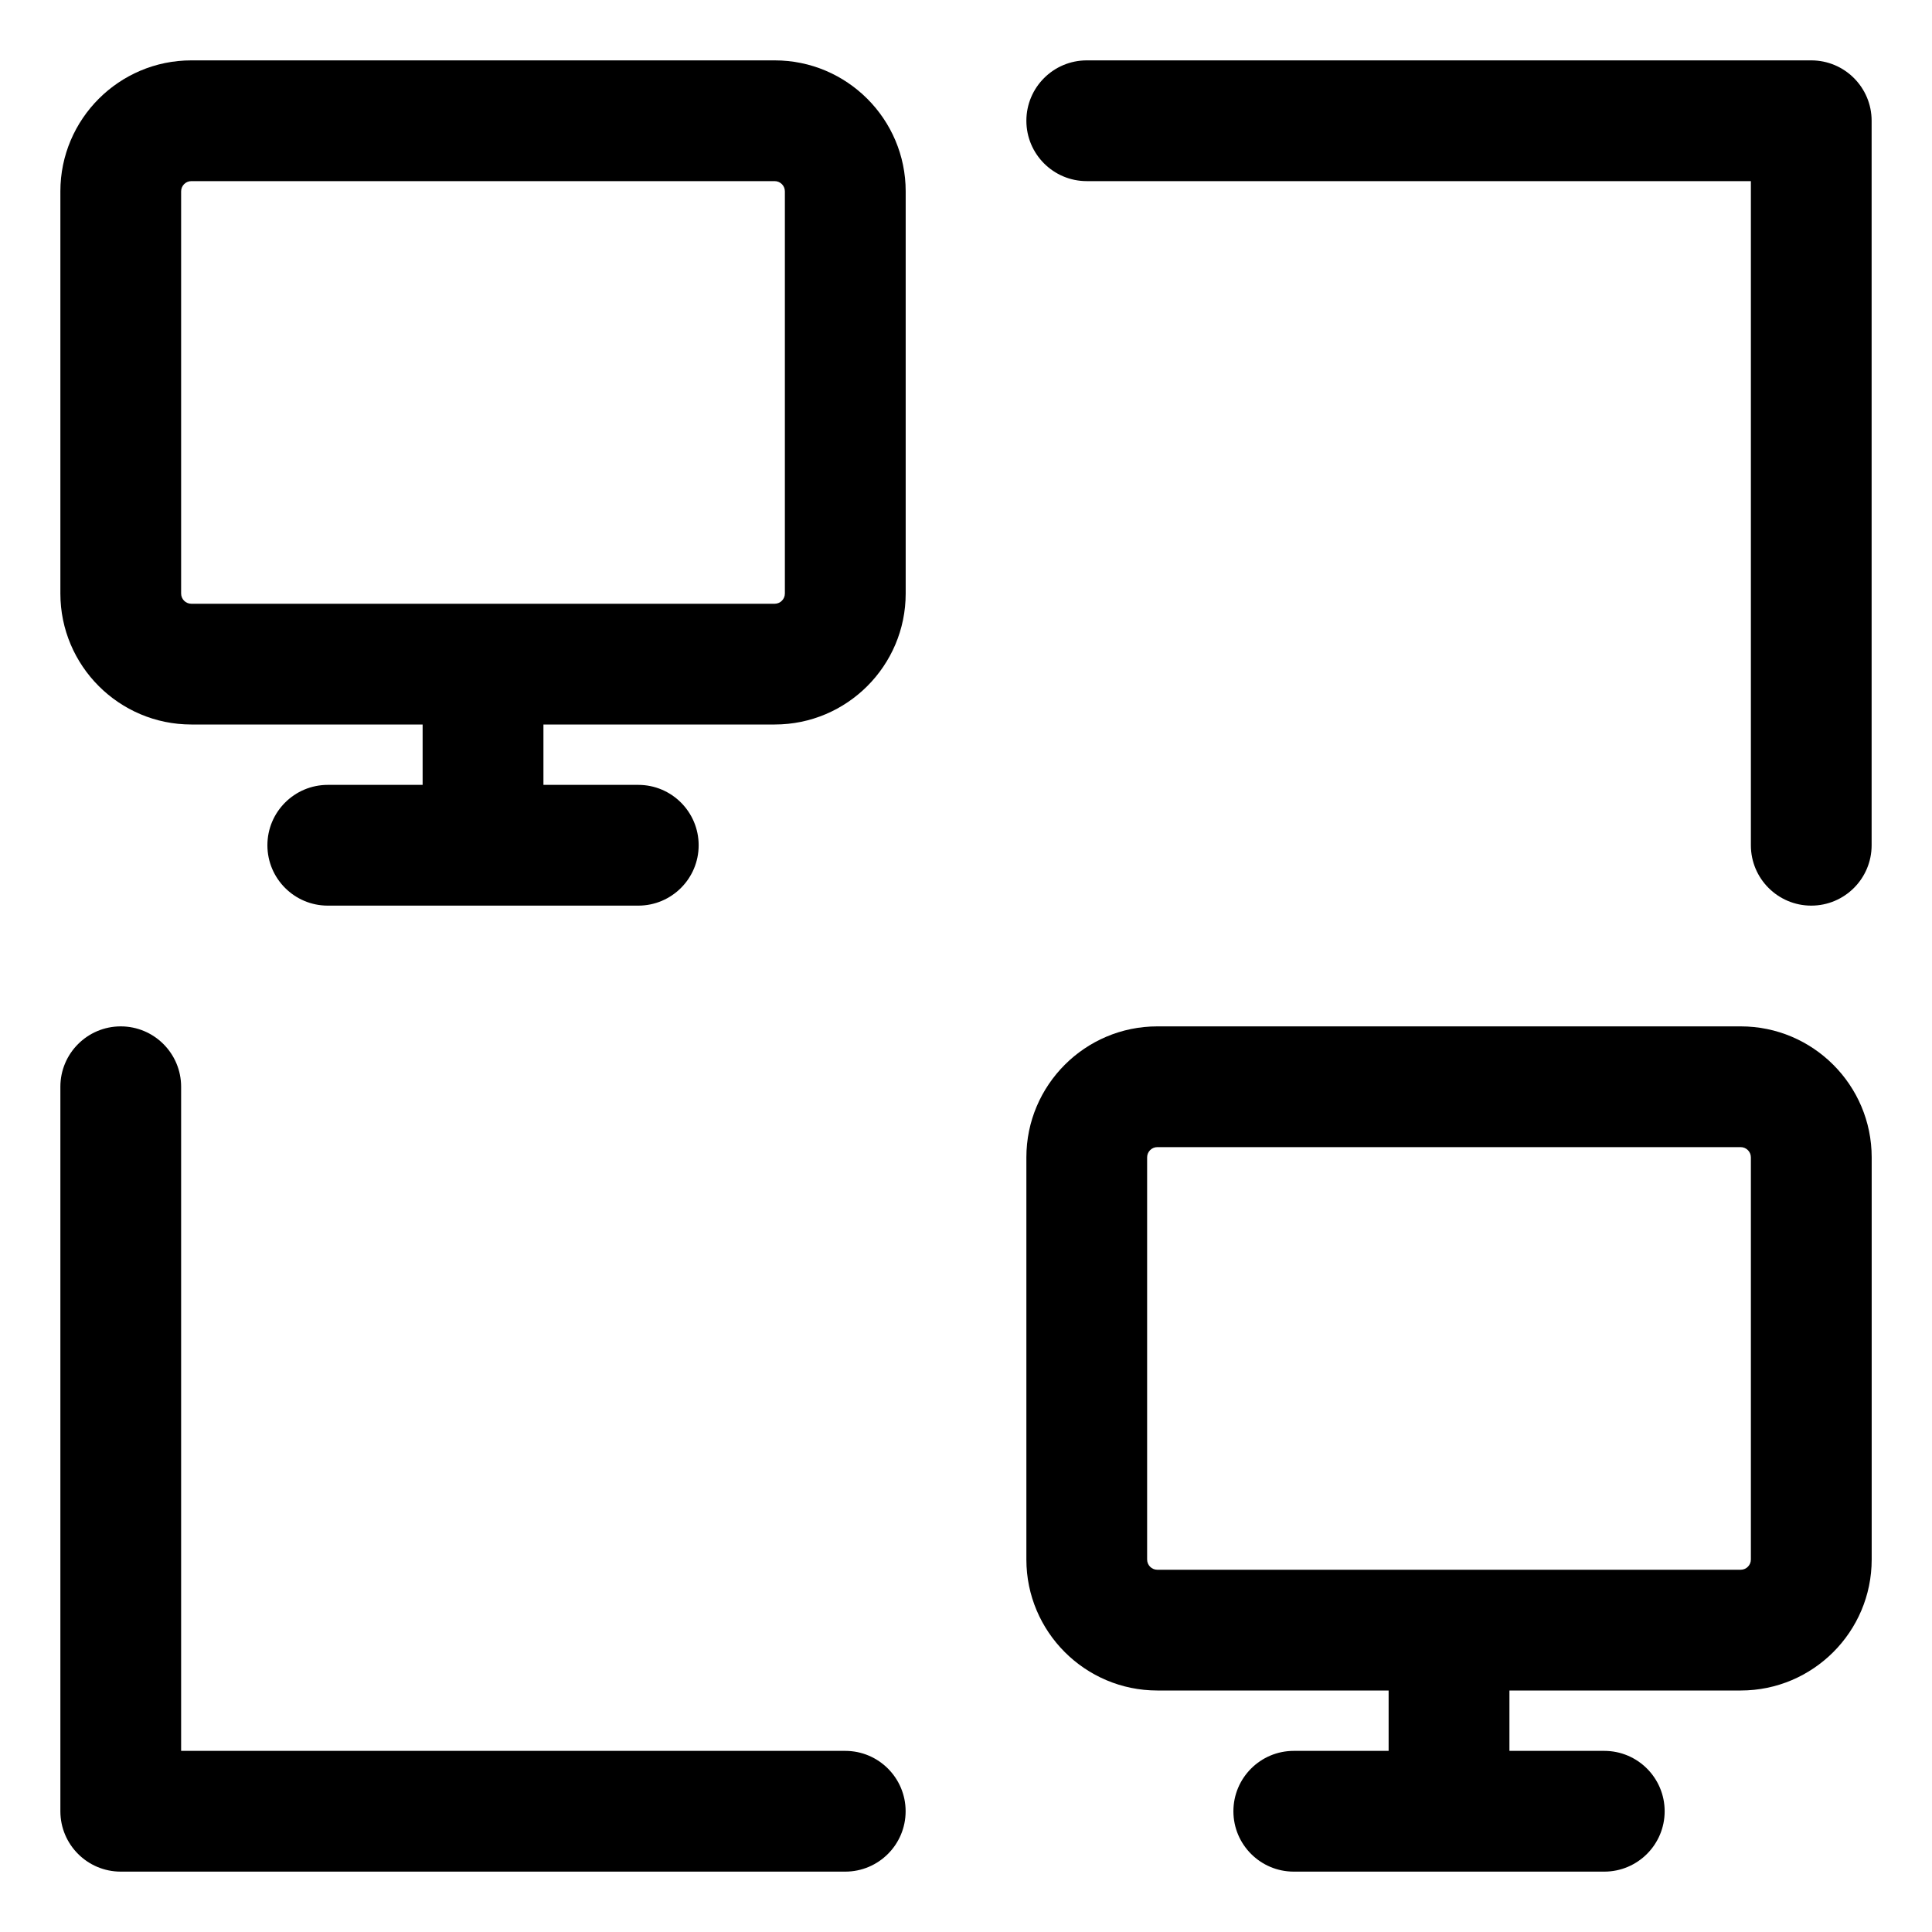
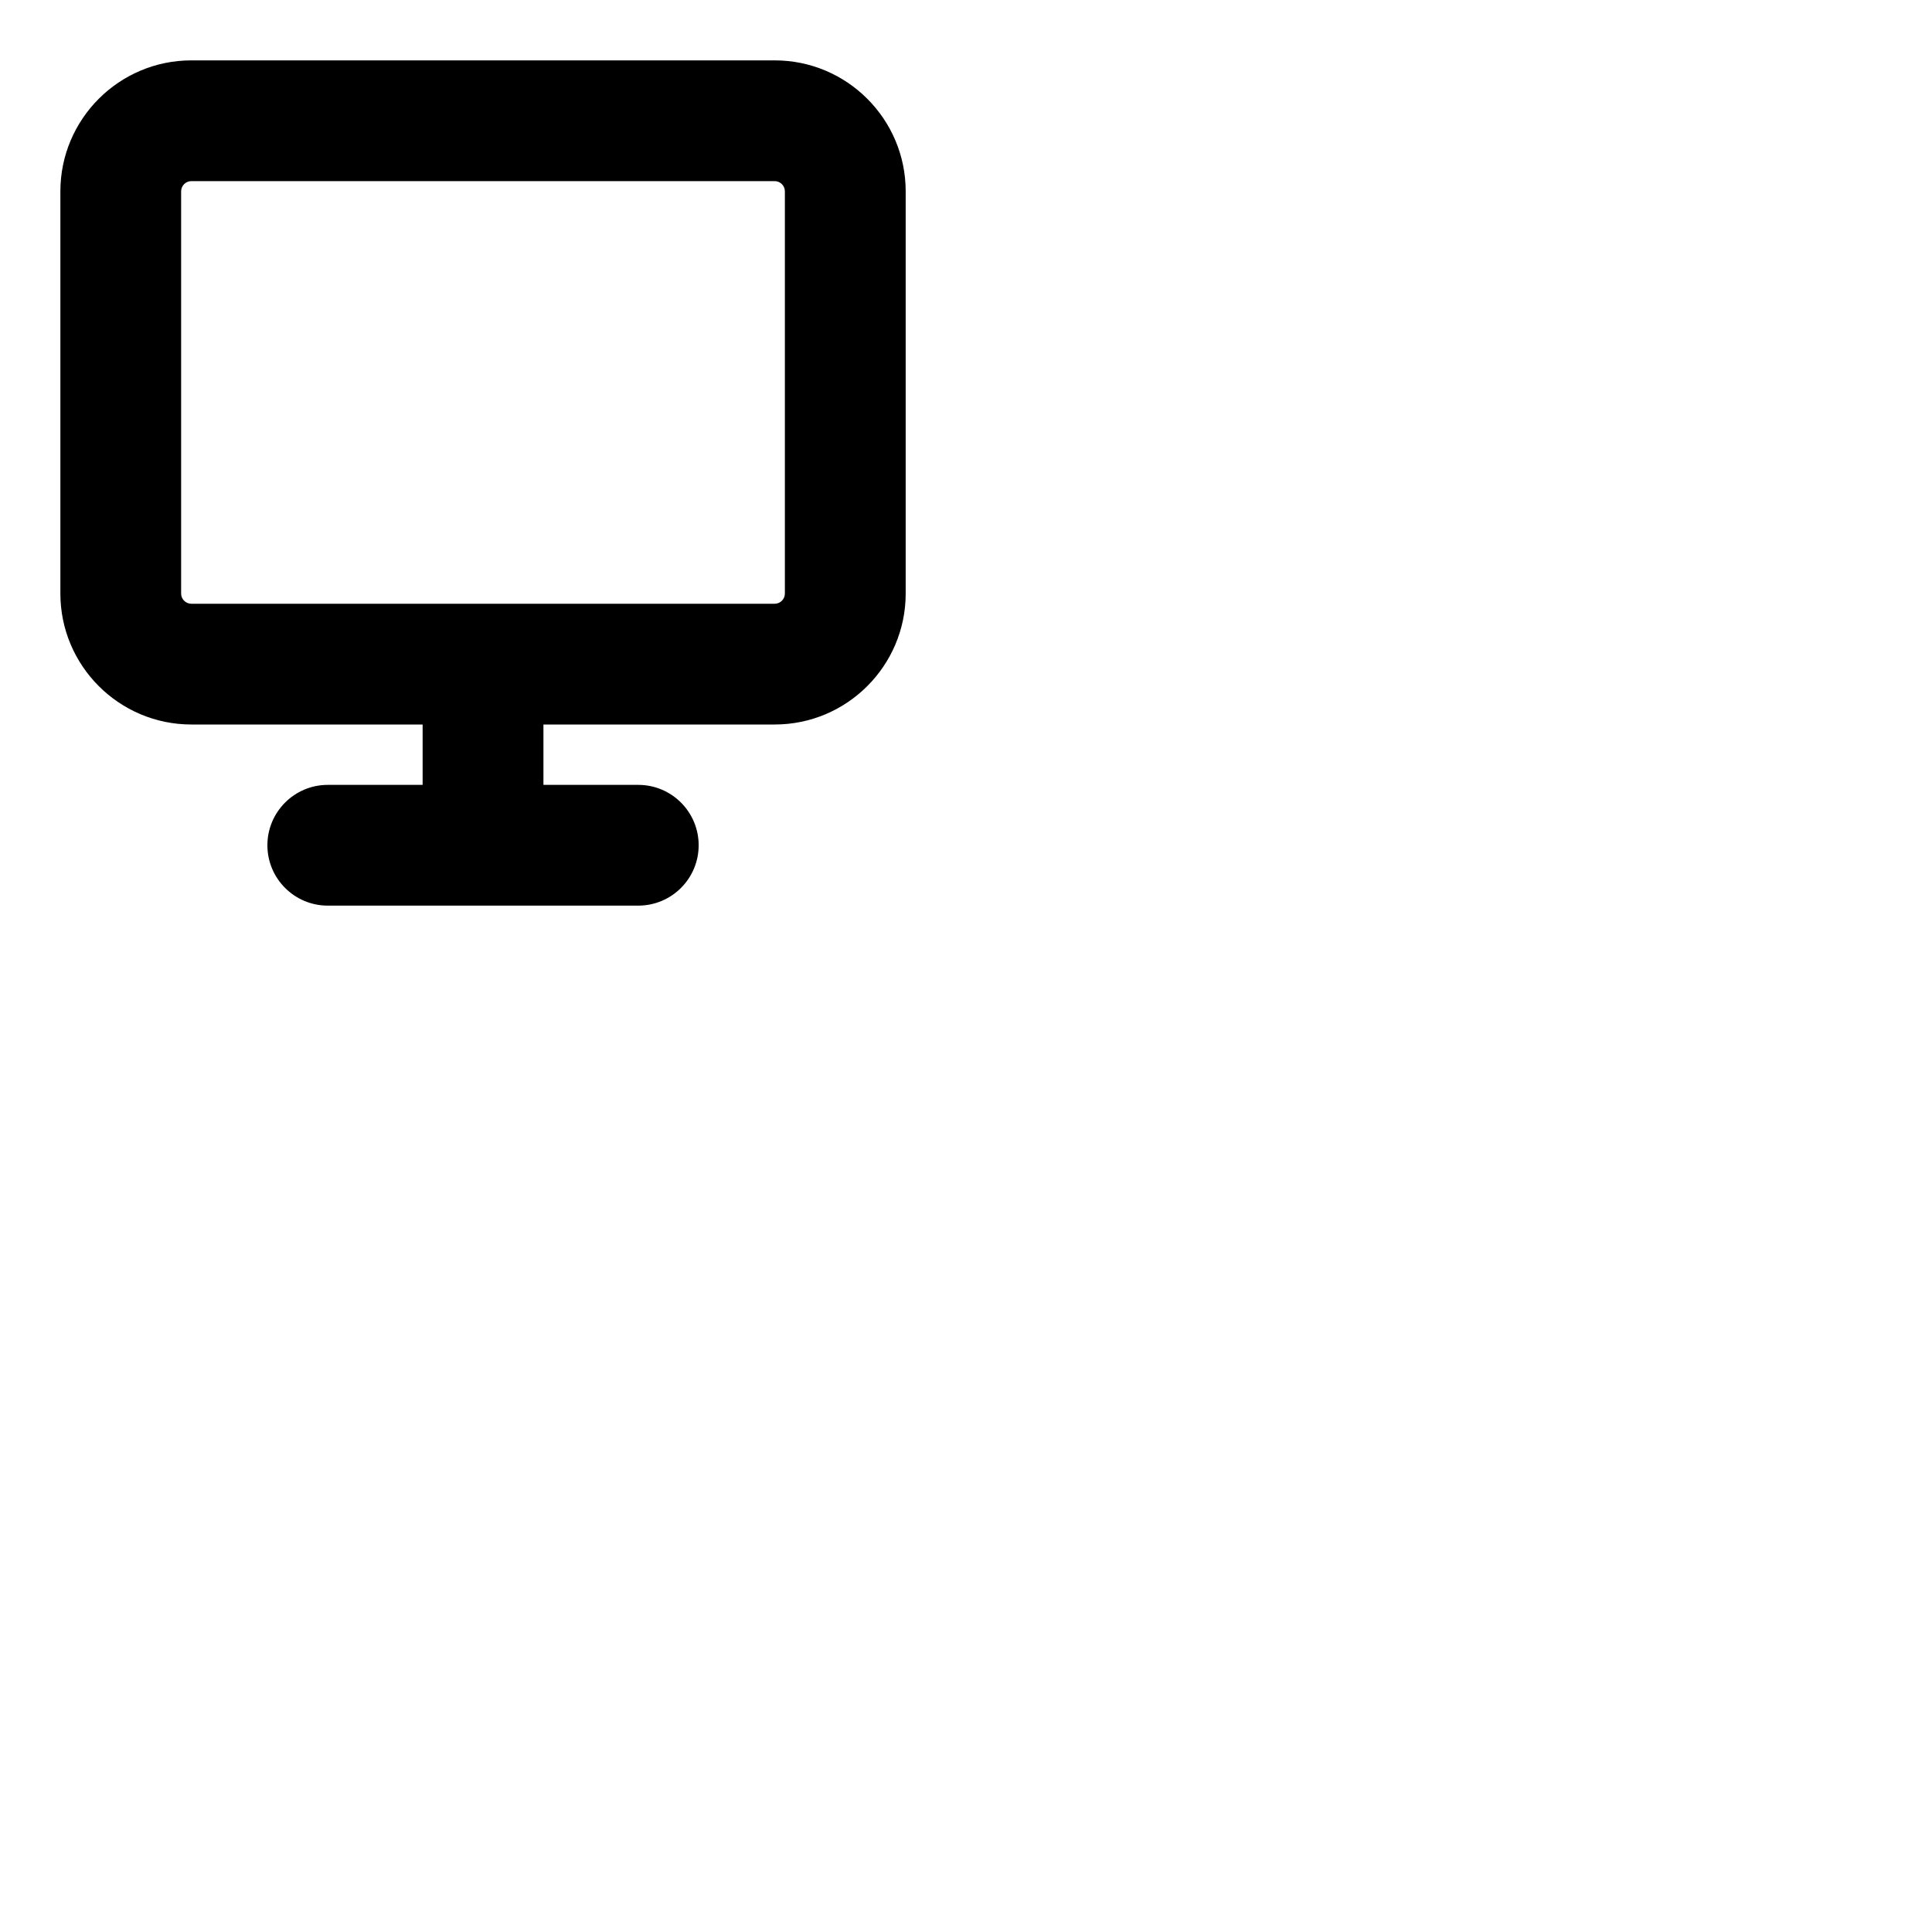
<svg xmlns="http://www.w3.org/2000/svg" viewBox="0 0 32 32" data-name="Layer 2" id="Layer_2">
  <defs>
    <style>
      .cls-1 {
        stroke-width: 0px;
      }
    </style>
  </defs>
-   <path d="m28.831,17h-9.662c-1.196,0-2.169.973-2.169,2.169v6.662c0,1.196.973,2.169,2.169,2.169h3.831v1h-1.571c-.552,0-1,.448-1,1s.448,1,1,1h5.143c.552,0,1-.448,1-1s-.448-1-1-1h-1.571v-1h3.831c1.196,0,2.169-.973,2.169-2.169v-6.662c0-1.196-.973-2.169-2.169-2.169Zm.169,8.831c0,.093-.076.169-.169.169h-9.662c-.093,0-.169-.076-.169-.169v-6.662c0-.093.076-.169.169-.169h9.662c.093,0,.169.076.169.169v6.662Z" class="cls-1" />
  <path d="m12.831,1H3.169c-1.196,0-2.169.973-2.169,2.169v6.662c0,1.196.973,2.169,2.169,2.169h3.831v1h-1.571c-.552,0-1,.448-1,1s.448,1,1,1h5.143c.552,0,1-.448,1-1s-.448-1-1-1h-1.571v-1h3.831c1.196,0,2.169-.973,2.169-2.169V3.169c0-1.196-.973-2.169-2.169-2.169Zm.169,8.831c0,.093-.076.169-.169.169H3.169c-.093,0-.169-.076-.169-.169V3.169c0-.093.076-.169.169-.169h9.662c.093,0,.169.076.169.169v6.662Z" class="cls-1" />
-   <path d="m14,29H3v-11c0-.552-.448-1-1-1s-1,.448-1,1v12c0,.552.448,1,1,1h12c.552,0,1-.448,1-1s-.448-1-1-1Z" class="cls-1" />
-   <path d="m30,1h-12c-.552,0-1,.448-1,1s.448,1,1,1h11v11c0,.552.448,1,1,1s1-.448,1-1V2c0-.552-.448-1-1-1Z" class="cls-1" />
</svg>